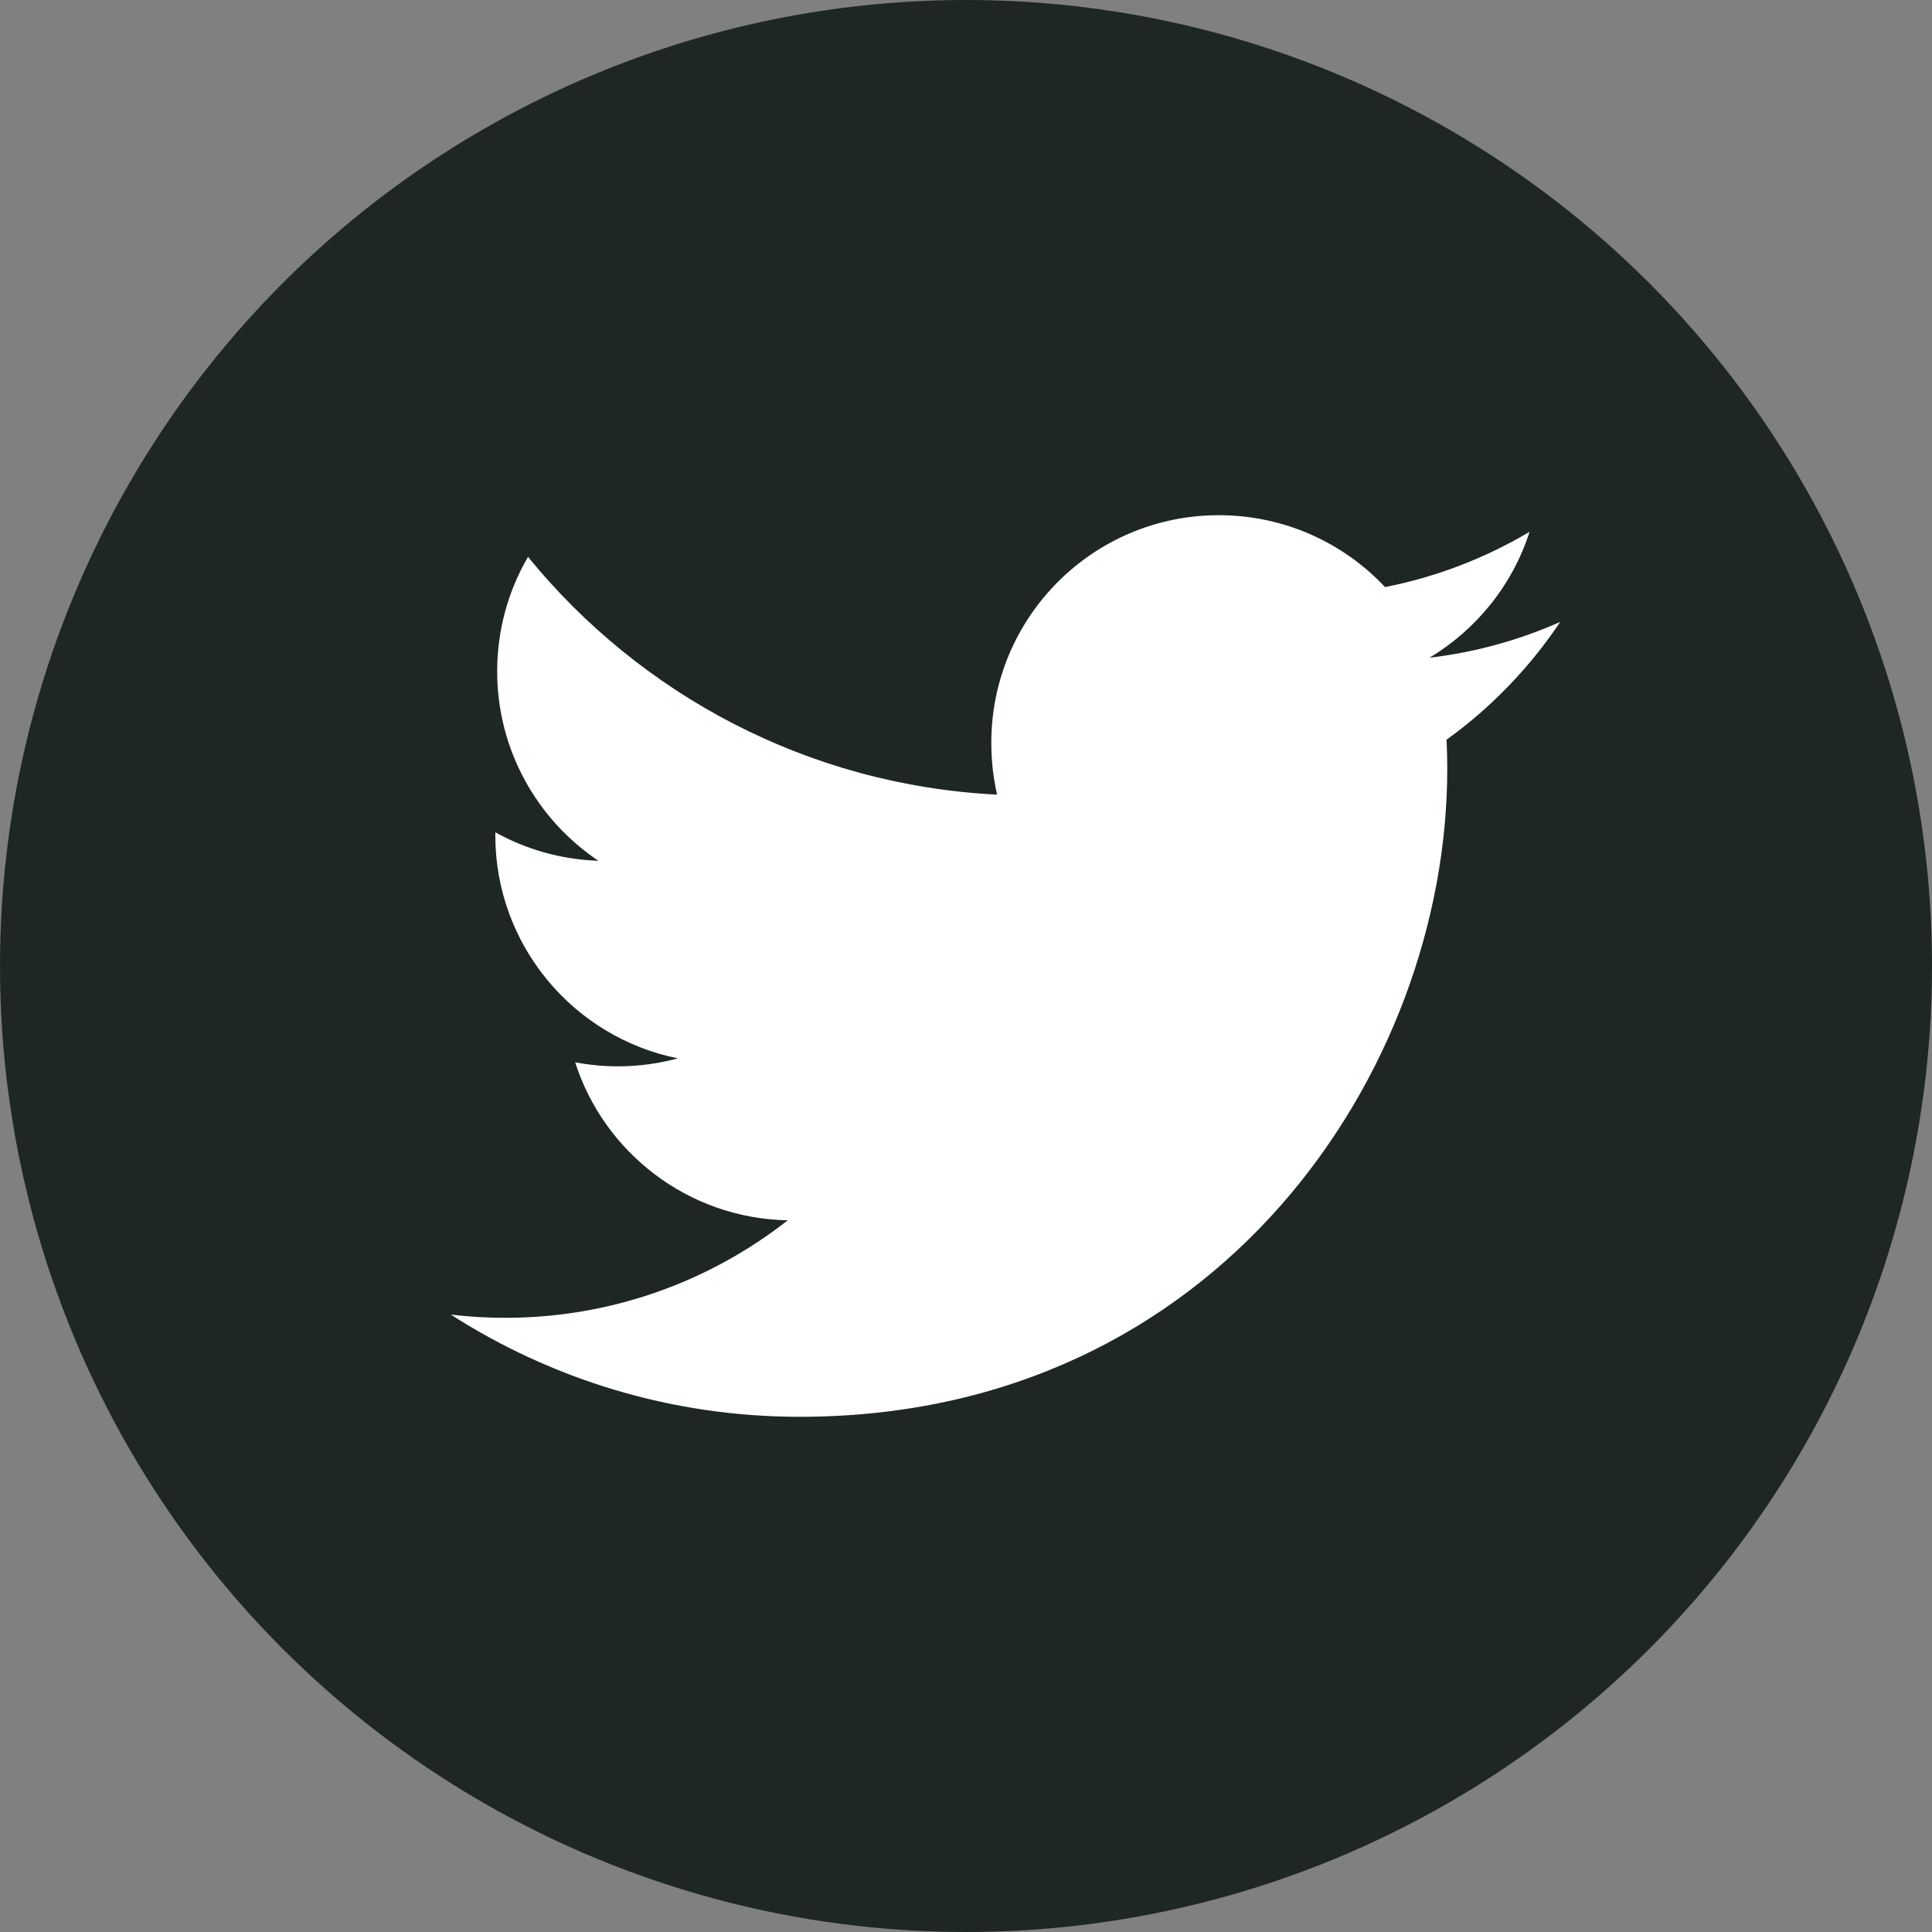
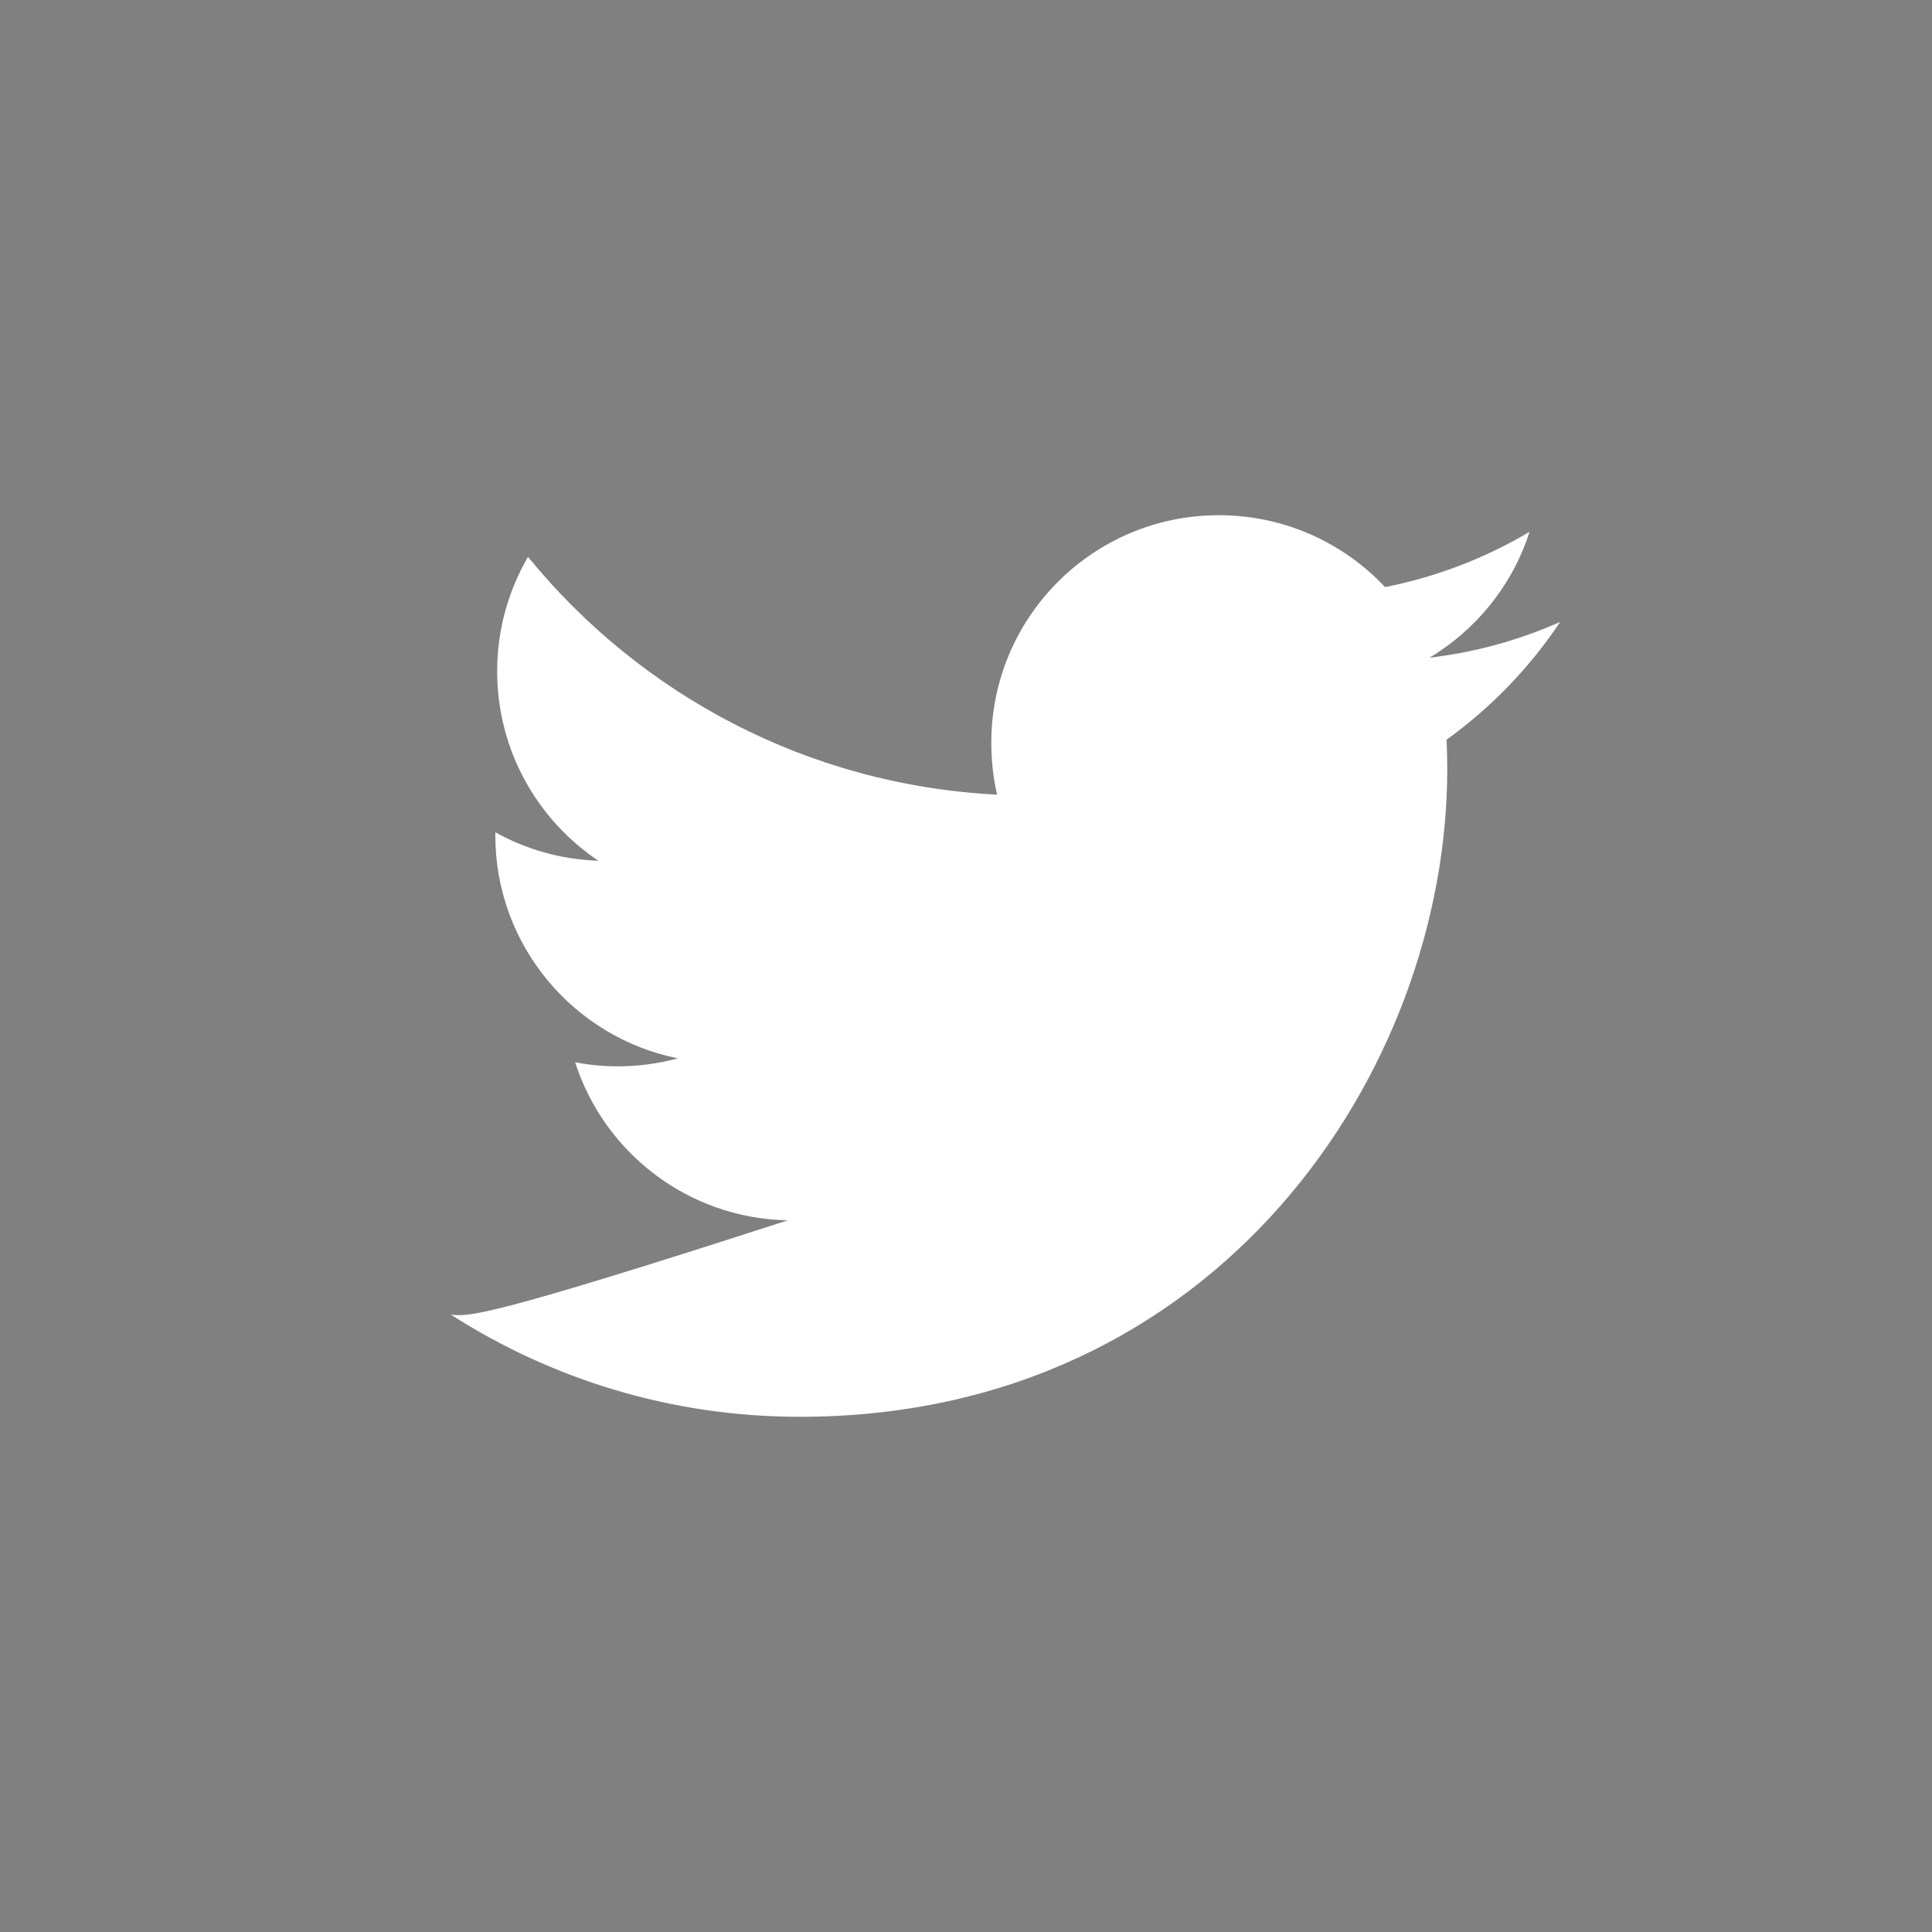
<svg xmlns="http://www.w3.org/2000/svg" width="30" height="30" viewBox="0 0 30 30" fill="none">
  <rect x="0" y="0" width="30" height="30" fill="#808080" stroke="none" />
-   <circle cx="15" cy="15" r="15" fill="#1E2722" />
-   <path d="M24.227 9.657C23.593 9.938 22.912 10.129 22.197 10.213C22.926 9.776 23.487 9.083 23.751 8.258C23.068 8.663 22.312 8.958 21.507 9.116C20.862 8.429 19.943 8 18.926 8C16.974 8 15.393 9.582 15.393 11.534C15.393 11.811 15.423 12.081 15.483 12.339C12.546 12.192 9.942 10.785 8.199 8.647C7.895 9.169 7.72 9.776 7.72 10.424C7.72 11.65 8.345 12.732 9.292 13.366C8.713 13.347 8.168 13.189 7.692 12.924C7.691 12.938 7.691 12.954 7.691 12.968C7.691 14.681 8.909 16.109 10.526 16.434C10.23 16.514 9.918 16.558 9.595 16.558C9.367 16.558 9.146 16.536 8.931 16.495C9.38 17.898 10.686 18.92 12.232 18.949C11.023 19.897 9.499 20.463 7.843 20.463C7.558 20.463 7.276 20.446 7 20.413C8.564 21.415 10.421 22 12.418 22C18.918 22 22.473 16.615 22.473 11.944C22.473 11.791 22.469 11.638 22.462 11.486C23.153 10.989 23.752 10.367 24.227 9.657Z" fill="white" />
+   <path d="M24.227 9.657C23.593 9.938 22.912 10.129 22.197 10.213C22.926 9.776 23.487 9.083 23.751 8.258C23.068 8.663 22.312 8.958 21.507 9.116C20.862 8.429 19.943 8 18.926 8C16.974 8 15.393 9.582 15.393 11.534C15.393 11.811 15.423 12.081 15.483 12.339C12.546 12.192 9.942 10.785 8.199 8.647C7.895 9.169 7.72 9.776 7.72 10.424C7.72 11.65 8.345 12.732 9.292 13.366C8.713 13.347 8.168 13.189 7.692 12.924C7.691 12.938 7.691 12.954 7.691 12.968C7.691 14.681 8.909 16.109 10.526 16.434C10.23 16.514 9.918 16.558 9.595 16.558C9.367 16.558 9.146 16.536 8.931 16.495C9.38 17.898 10.686 18.92 12.232 18.949C7.558 20.463 7.276 20.446 7 20.413C8.564 21.415 10.421 22 12.418 22C18.918 22 22.473 16.615 22.473 11.944C22.473 11.791 22.469 11.638 22.462 11.486C23.153 10.989 23.752 10.367 24.227 9.657Z" fill="white" />
</svg>